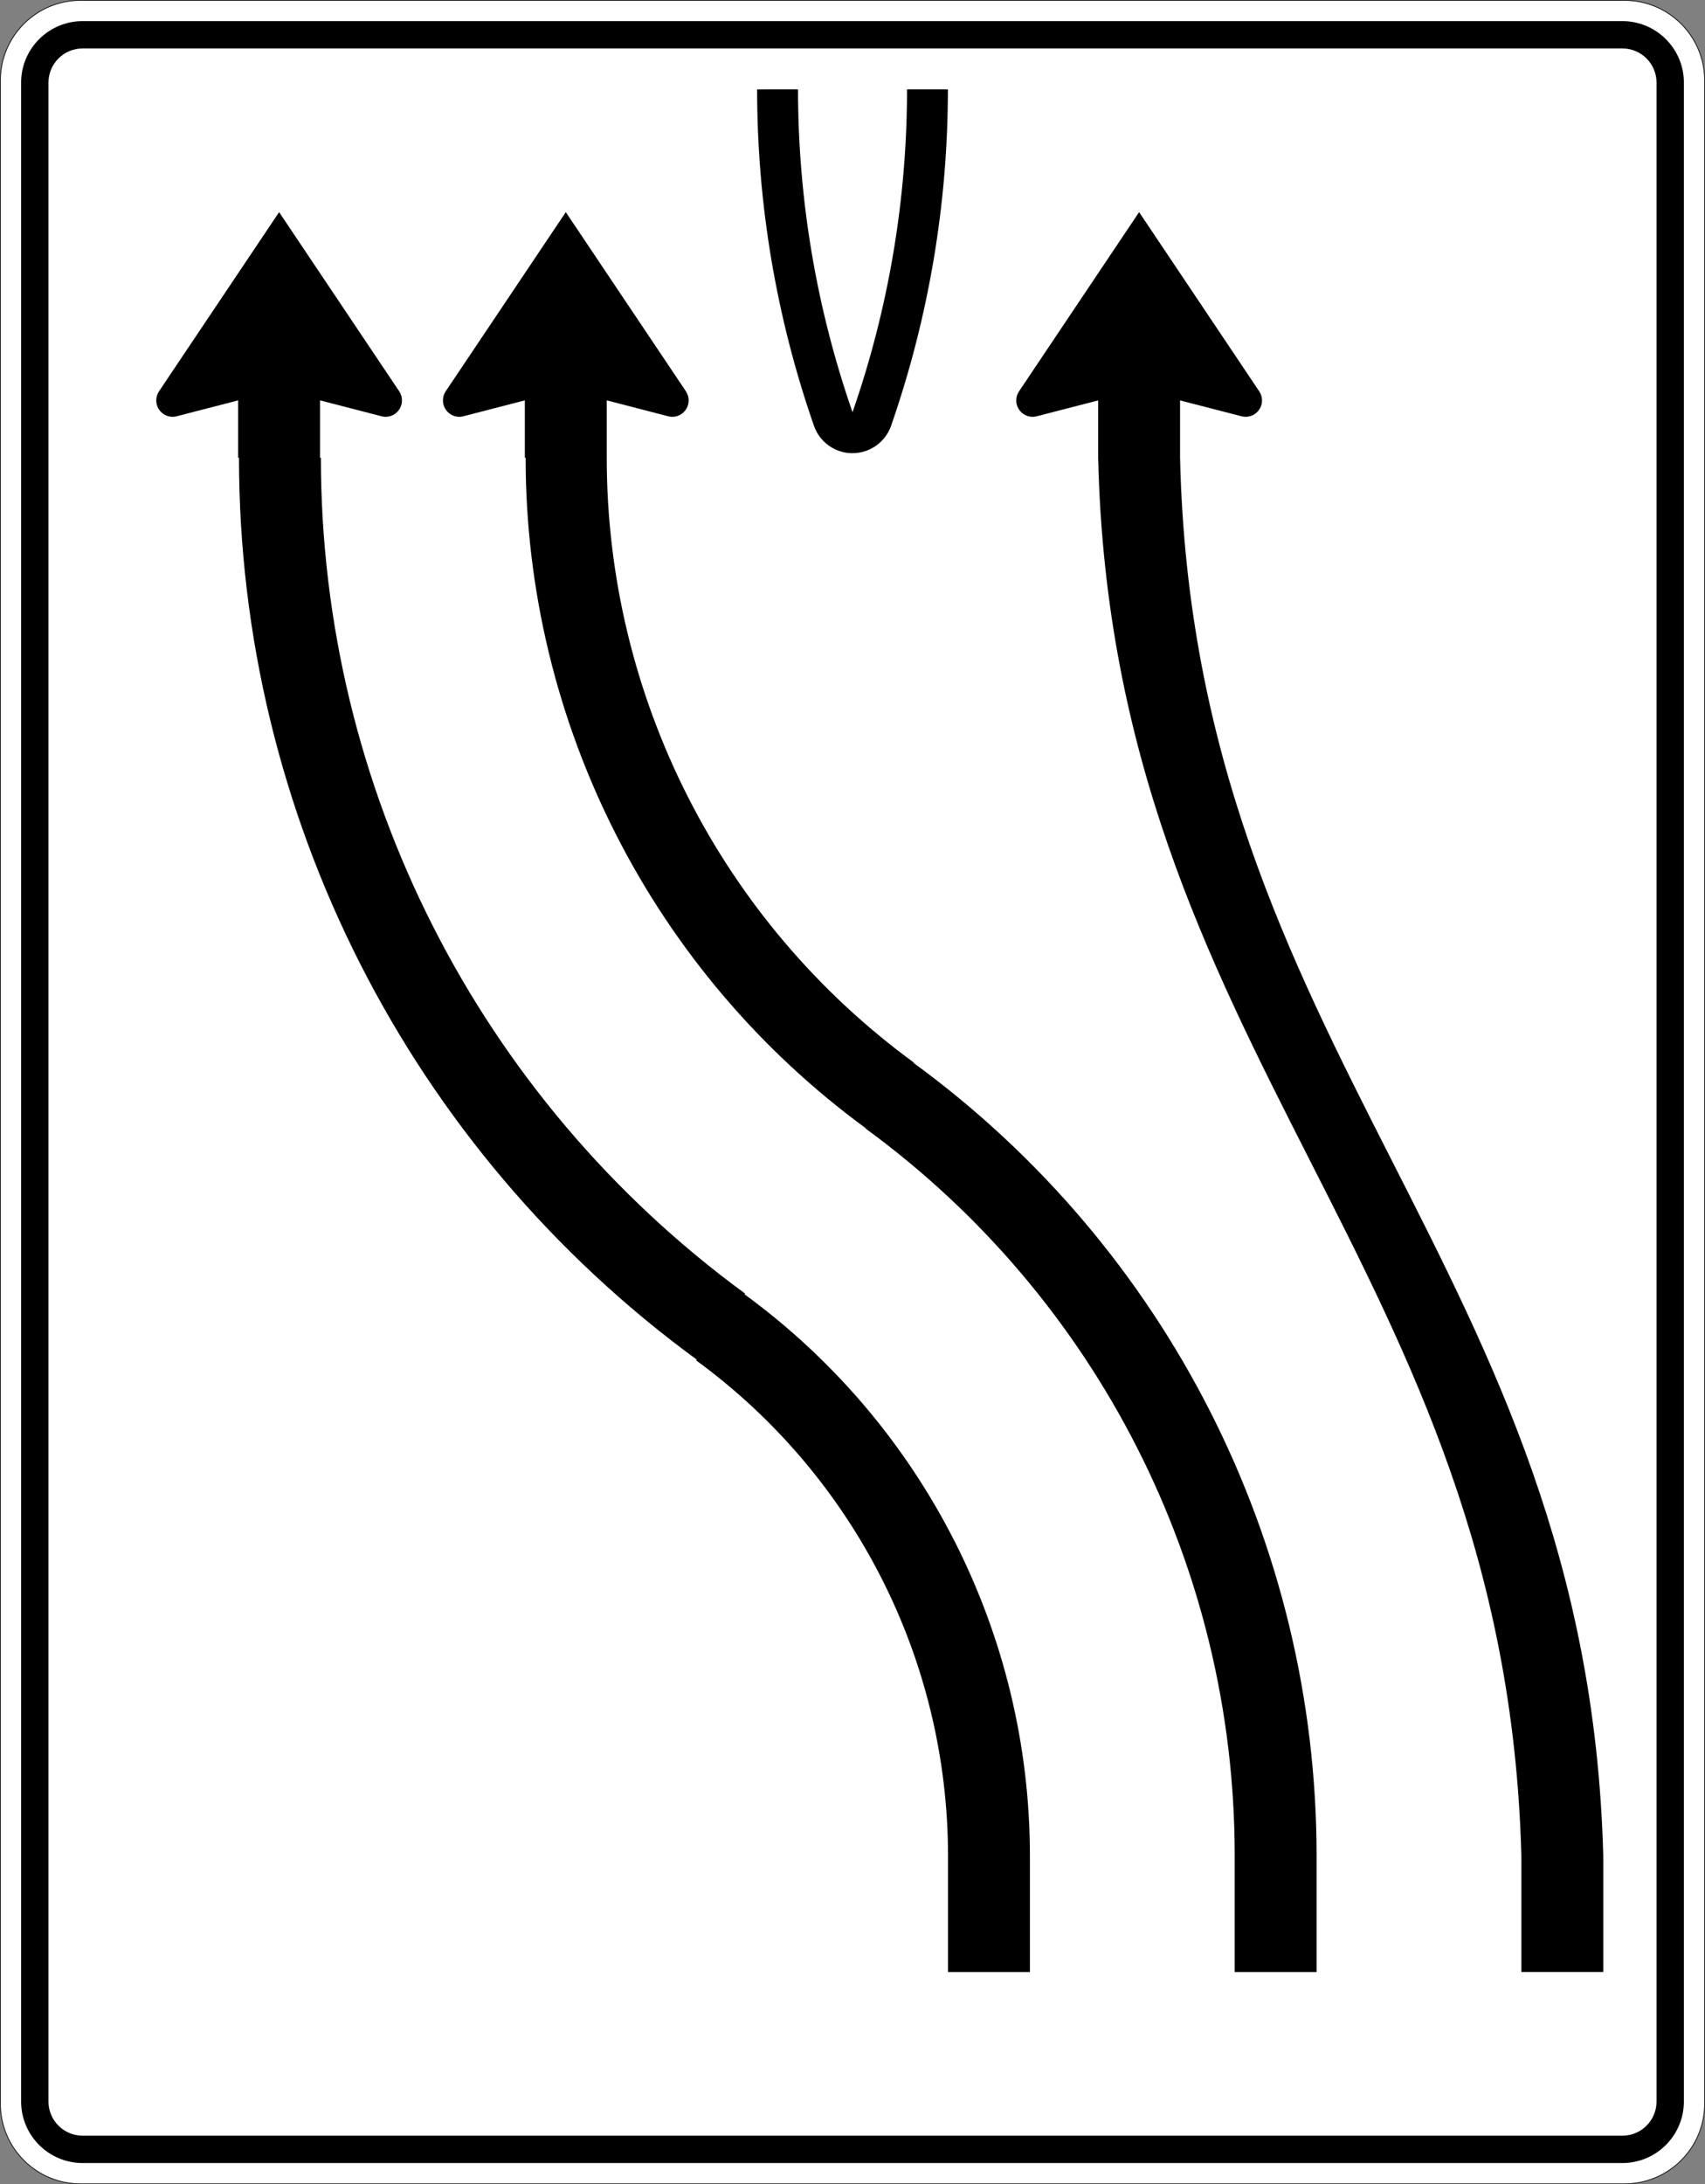
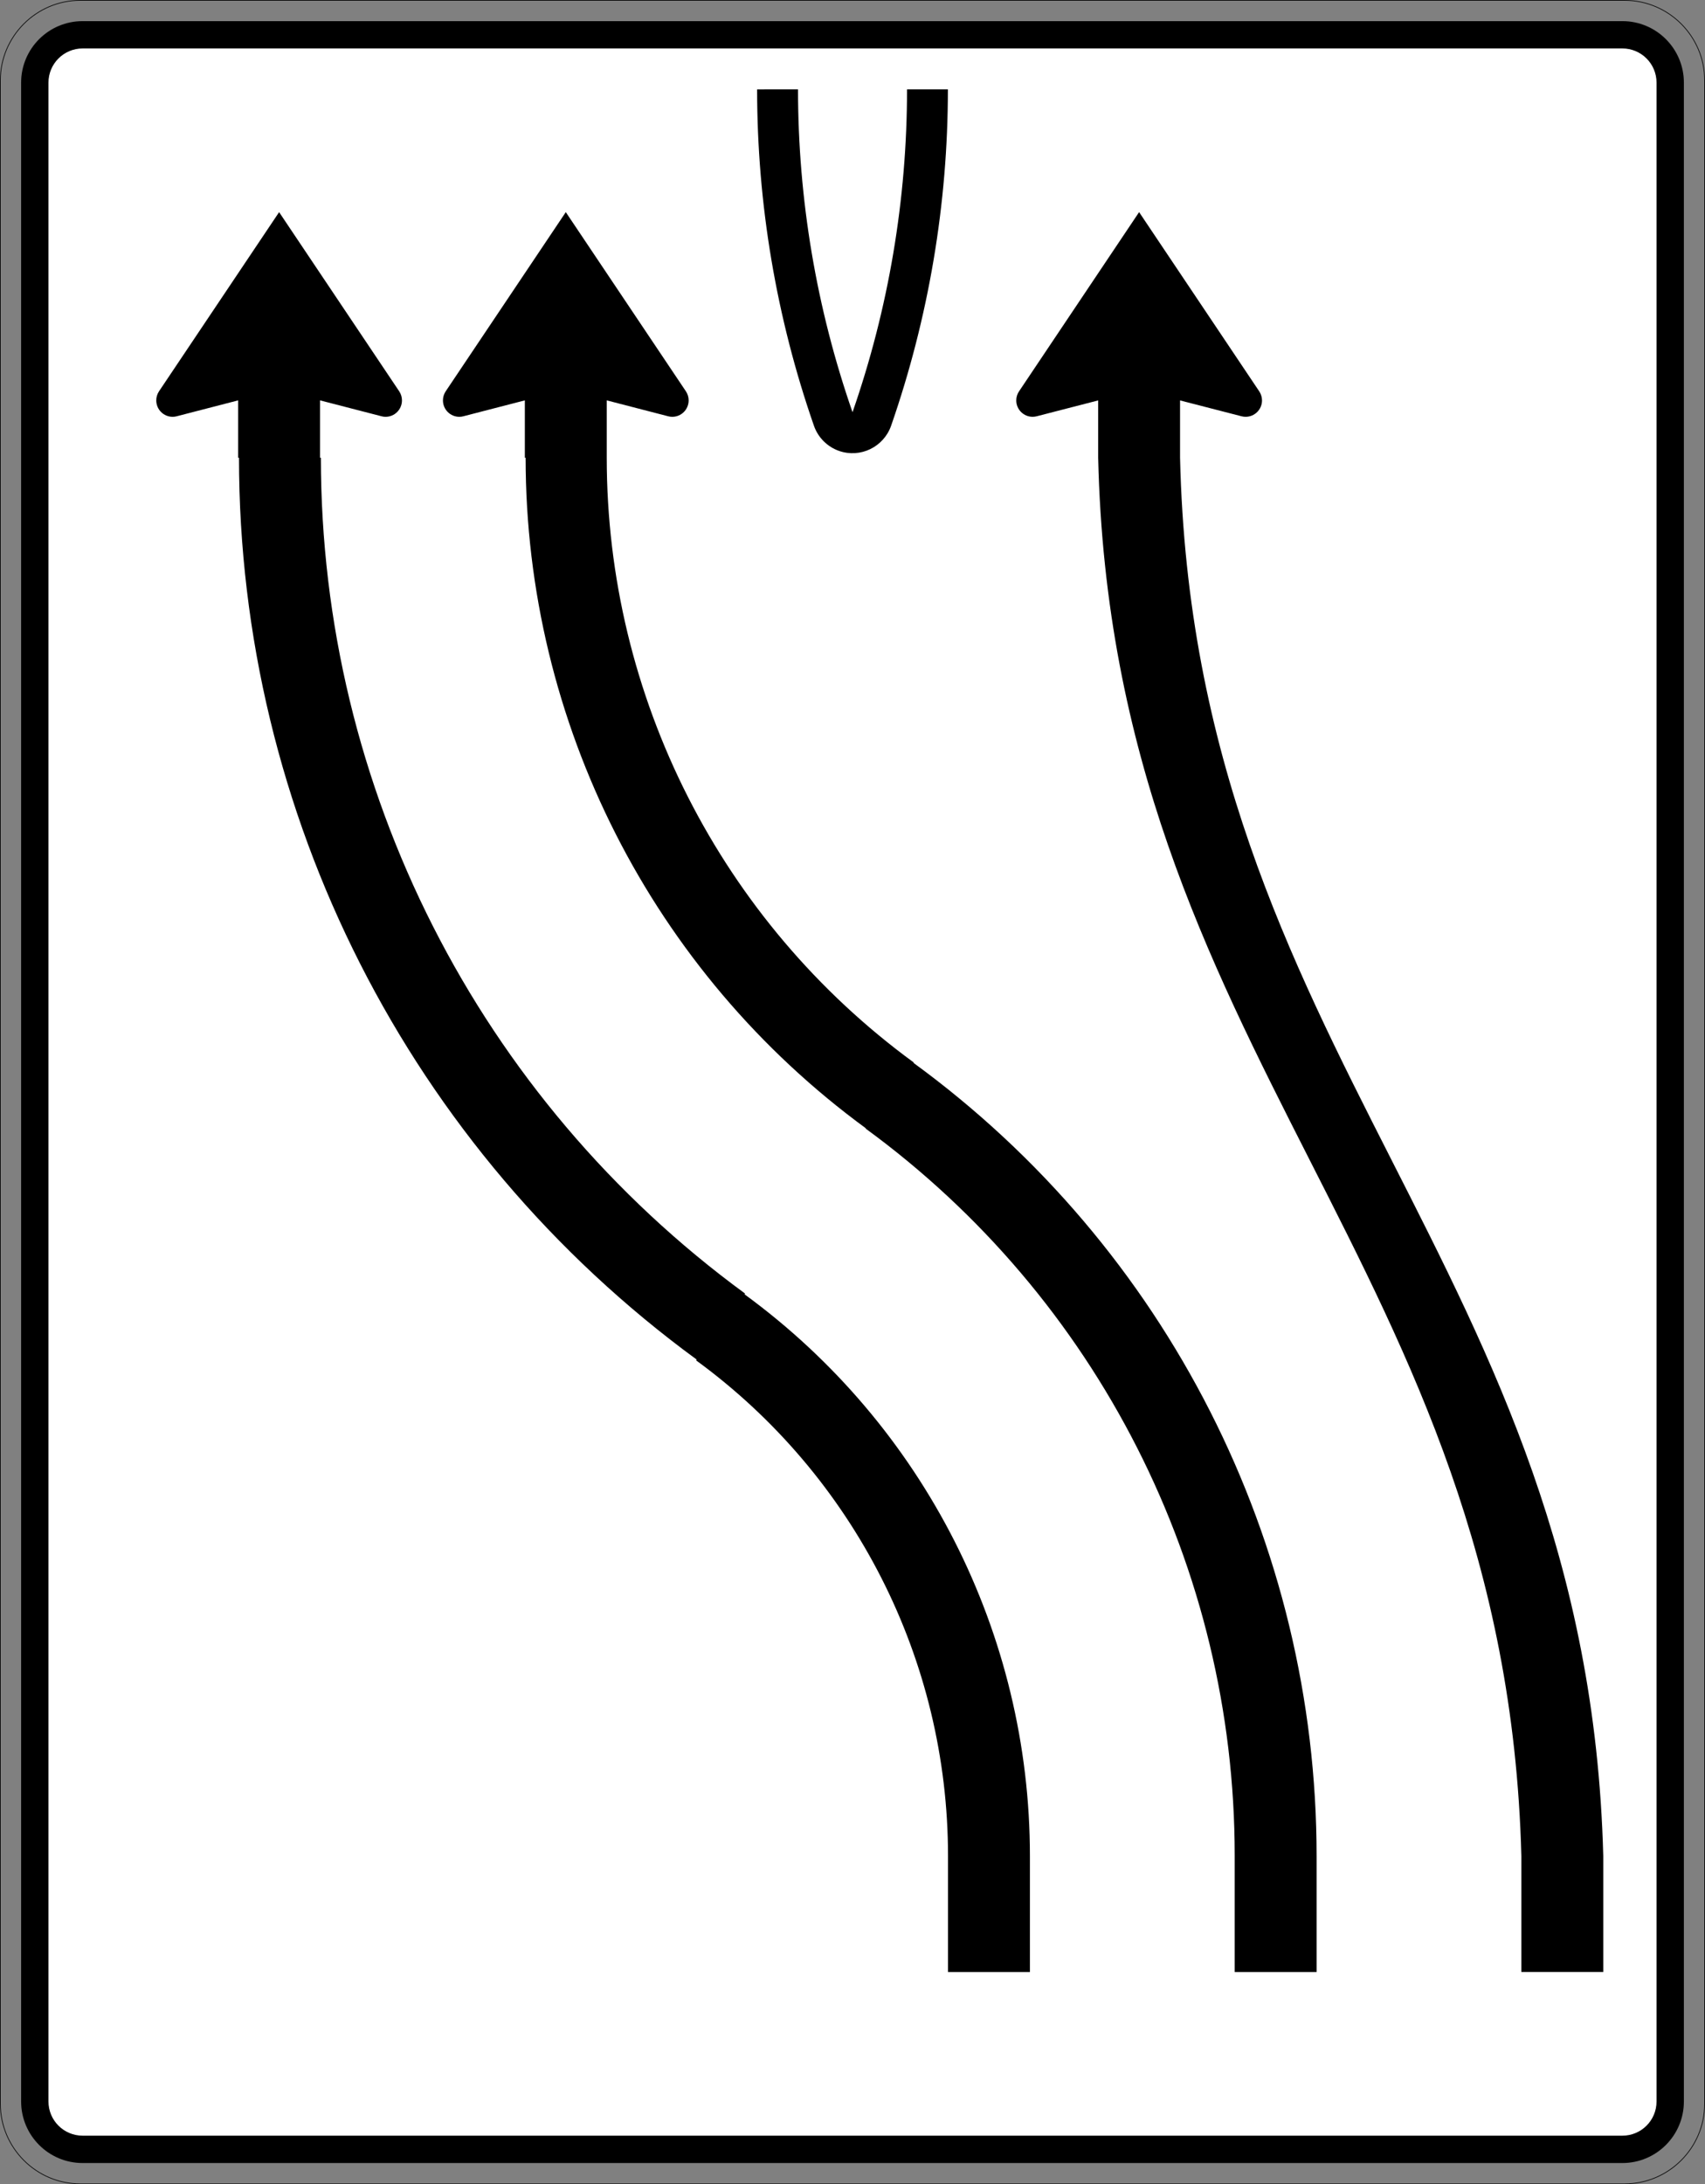
<svg xmlns="http://www.w3.org/2000/svg" viewBox="0 0 1251 1601.947" height="1601.947" width="1251" xml:space="preserve" version="1.1" id="svg11260">
  <rect x="0" y="0" width="1251" height="1601.947" fill="#808080" stroke="none" />
  <defs id="defs11264" />
  <g transform="matrix(1.25,0,0,-1.25,0,1601.947)" id="g11268">
    <g id="g11270">
-       <path id="path11272" style="fill:#ffffff;fill-opacity:1;fill-rule:nonzero;stroke:none" d="m 47.234,1281.159 c -25.828,0 -46.832,-21.007 -46.832,-46.836 l 0,-1187.066 C 0.402,21.429 21.406,0.402 47.234,0.402 l 906.332,0 c 25.829,0 46.836,21.027 46.836,46.855 l 0,1187.066 c 0,25.829 -21.007,46.836 -46.836,46.836 l -906.332,0 z" />
      <path id="path11274" style="fill:#000000;fill-opacity:1;fill-rule:nonzero;stroke:none" d="m 48.504,12.433 c -19.942,0 -36.106,16.183 -36.106,36.105 l 0,1184.539 c 0,19.922 16.164,36.082 36.106,36.082 l 903.793,0 c 19.941,0 36.105,-16.16 36.105,-36.082 l 0,-1184.539 c 0,-19.922 -16.164,-36.105 -36.105,-36.105" />
      <path id="path11276" style="fill:#ffffff;fill-opacity:1;fill-rule:nonzero;stroke:none" d="m 48.504,28.484 c -11.066,0 -20.055,8.961 -20.055,20.054 l 0,1184.539 c 0,11.071 8.989,20.055 20.055,20.055 l 903.793,0 c 11.07,0 20.055,-8.984 20.055,-20.055 l 0,-1184.539 c 0,-11.093 -8.985,-20.054 -20.055,-20.054" />
      <path id="path11278" style="fill:#000000;fill-opacity:1;fill-rule:nonzero;stroke:none" d="M 47.234,1281.558 C 21.191,1281.558 0,1260.366 0,1234.323 L 0,47.257 C 0,21.214 21.188,-0.001 47.234,-0.001 l 906.332,0 c 26.043,0 47.235,21.215 47.235,47.258 l 0,1187.066 c 0,26.043 -21.192,47.235 -47.235,47.235 l -906.332,0 z m 0,-0.399 906.332,0 c 25.829,0 46.832,-21.007 46.832,-46.836 l 0,-1187.066 c 0,-25.828 -21.003,-46.855 -46.832,-46.855 l -906.332,0 C 21.406,0.402 0.398,21.429 0.398,47.257 l 0,1187.066 c 0,25.829 21.008,46.836 46.836,46.836 z" />
      <path id="path11280" style="fill:#000000;fill-opacity:1;fill-rule:nonzero;stroke:none" d="m 468.422,1229.12 c 0,-64.492 10.808,-128.523 31.992,-189.422 21.184,60.899 31.992,124.93 31.992,189.422 l 23.985,0 c 0,-67.168 -11.266,-133.879 -33.317,-197.324 -4.383,-12.539 -18.047,-19.168 -30.562,-14.808 -6.907,2.421 -12.364,7.875 -14.762,14.808 -22.074,63.422 -33.34,130.133 -33.34,197.301" />
      <path id="path11282" style="fill:#000000;fill-opacity:1;fill-rule:nonzero;stroke:none" d="m 728.738,1037.32 c 0.805,-0.207 1.61,-0.313 2.414,-0.313 5.321,0 9.621,4.297 9.621,9.609 0,1.887 -0.593,3.778 -1.644,5.348 l -70.5,105.133 -70.465,-105.133 c -1.086,-1.57 -1.644,-3.461 -1.644,-5.348 0,-5.312 4.304,-9.609 9.621,-9.609 0.804,0 1.609,0.106 2.414,0.313 l 36.039,9.296 0,-33.585 C 652.711,662.722 883.91,539.589 893.008,192.566 l 0,-68.051 48.074,0 0,68.051 c -9.133,347.023 -240.297,470.156 -248.414,820.465 l 0,33.585 36.07,-9.296 z" />
      <path id="path11284" style="fill:#000000;fill-opacity:1;fill-rule:nonzero;stroke:none" d="m 772.816,192.558 c 0,183.945 -87.89,356.808 -236.554,465.332 l 0.035,0.316 C 423.043,741.038 356.145,872.8 356.145,1012.988 l 0,33.656 36.039,-9.328 c 0.804,-0.211 1.609,-0.317 2.414,-0.317 5.316,0 9.621,4.301 9.621,9.645 0,1.89 -0.559,3.742 -1.61,5.312 l -70.5,105.133 -70.5,-105.133 c -1.05,-1.57 -1.609,-3.422 -1.609,-5.312 0,-5.344 4.301,-9.645 9.621,-9.645 0.805,0 1.609,0.106 2.379,0.317 l 36.07,9.328 0,-33.656 0.457,0 c 0,-155.497 74.243,-301.661 199.852,-393.543 l -0.492,0.105 C 644.168,520.081 724.742,361.613 724.742,192.976 l 0,-68.469 48.074,0 0,68.051 z" />
      <path id="path11286" style="fill:#000000;fill-opacity:1;fill-rule:nonzero;stroke:none" d="m 604.539,192.558 0,-68.051 -48.074,0 0,68.051 c 0,114.953 -54.93,223.019 -147.86,290.824 l 0.352,0.453 C 240.07,607.351 140.285,803.913 140.285,1012.988 l -0.492,0 0,33.656 -36.07,-9.328 c -0.77,-0.211 -1.575,-0.317 -2.379,-0.317 -5.321,0 -9.625,4.301 -9.625,9.645 0,1.89 0.562,3.742 1.609,5.312 l 70.504,105.133 70.5,-105.133 c 1.047,-1.57 1.609,-3.422 1.609,-5.312 0,-5.344 -4.304,-9.645 -9.621,-9.645 -0.804,0 -1.609,0.106 -2.379,0.317 l -36.074,9.328 0,-33.656 0.488,0 c 0,-193.766 92.477,-375.93 249.012,-490.426 l -0.387,-0.387 C 542.297,445.284 604.539,322.82 604.539,192.558" />
    </g>
  </g>
</svg>